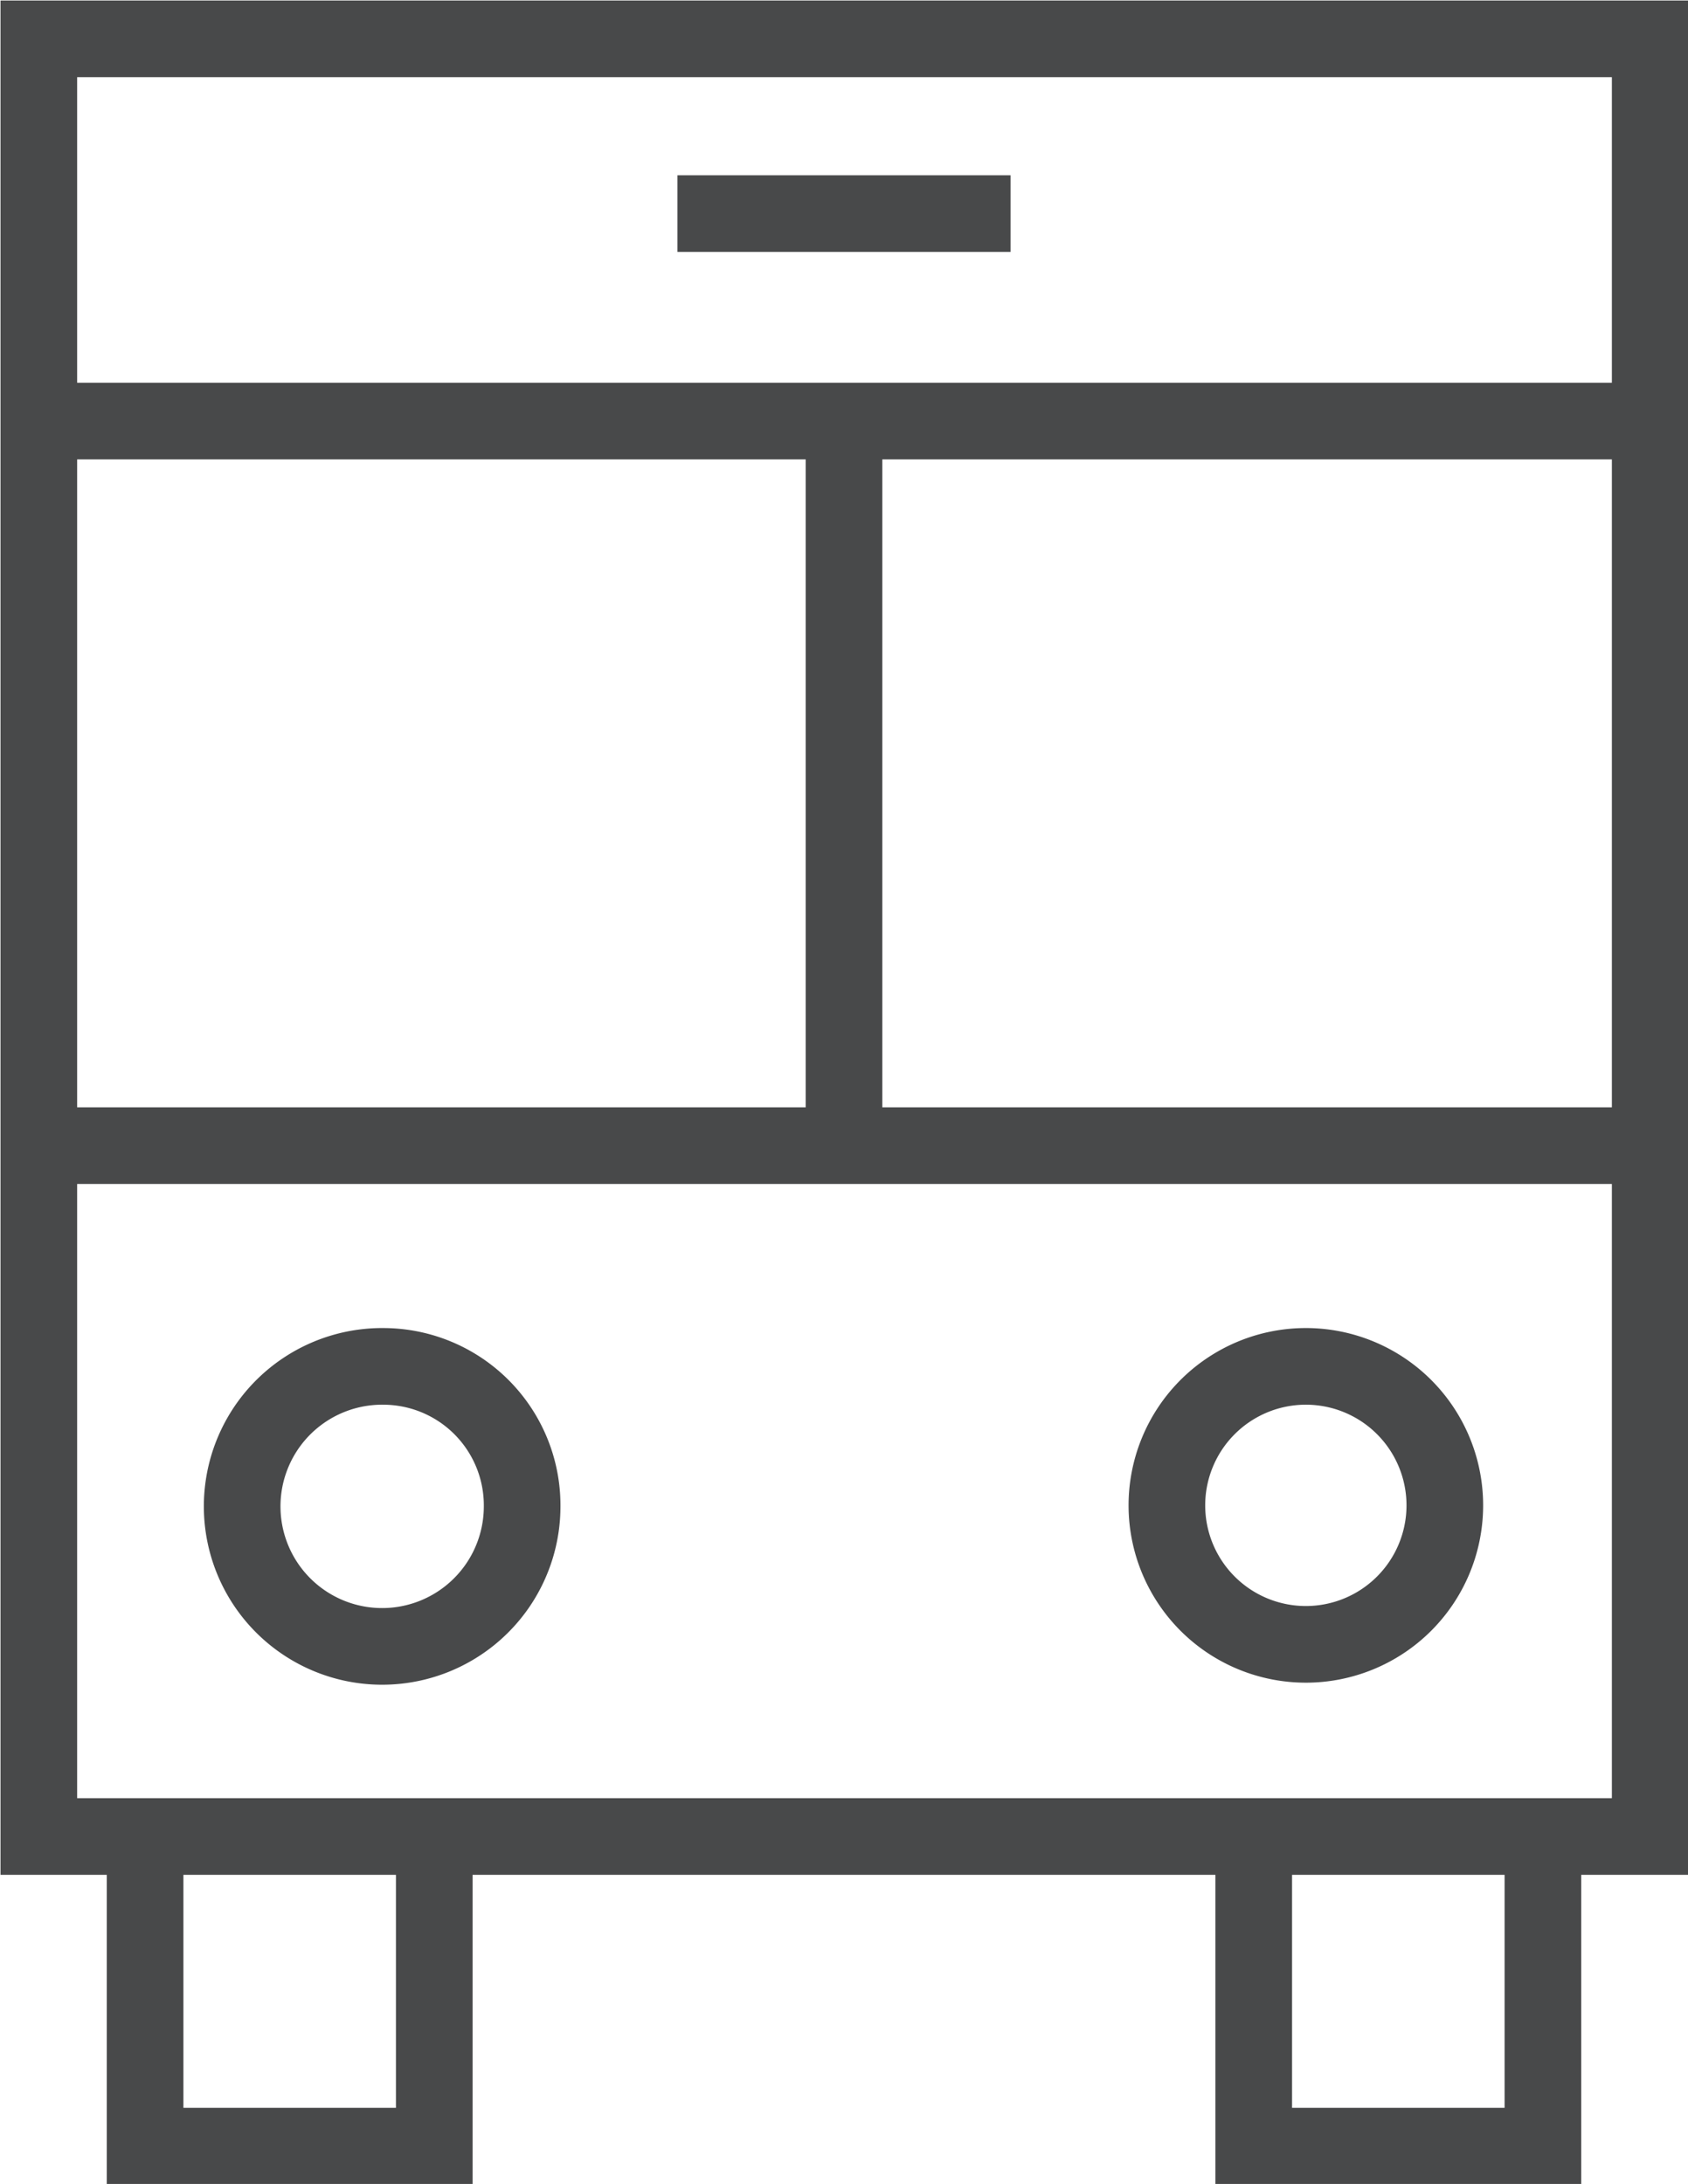
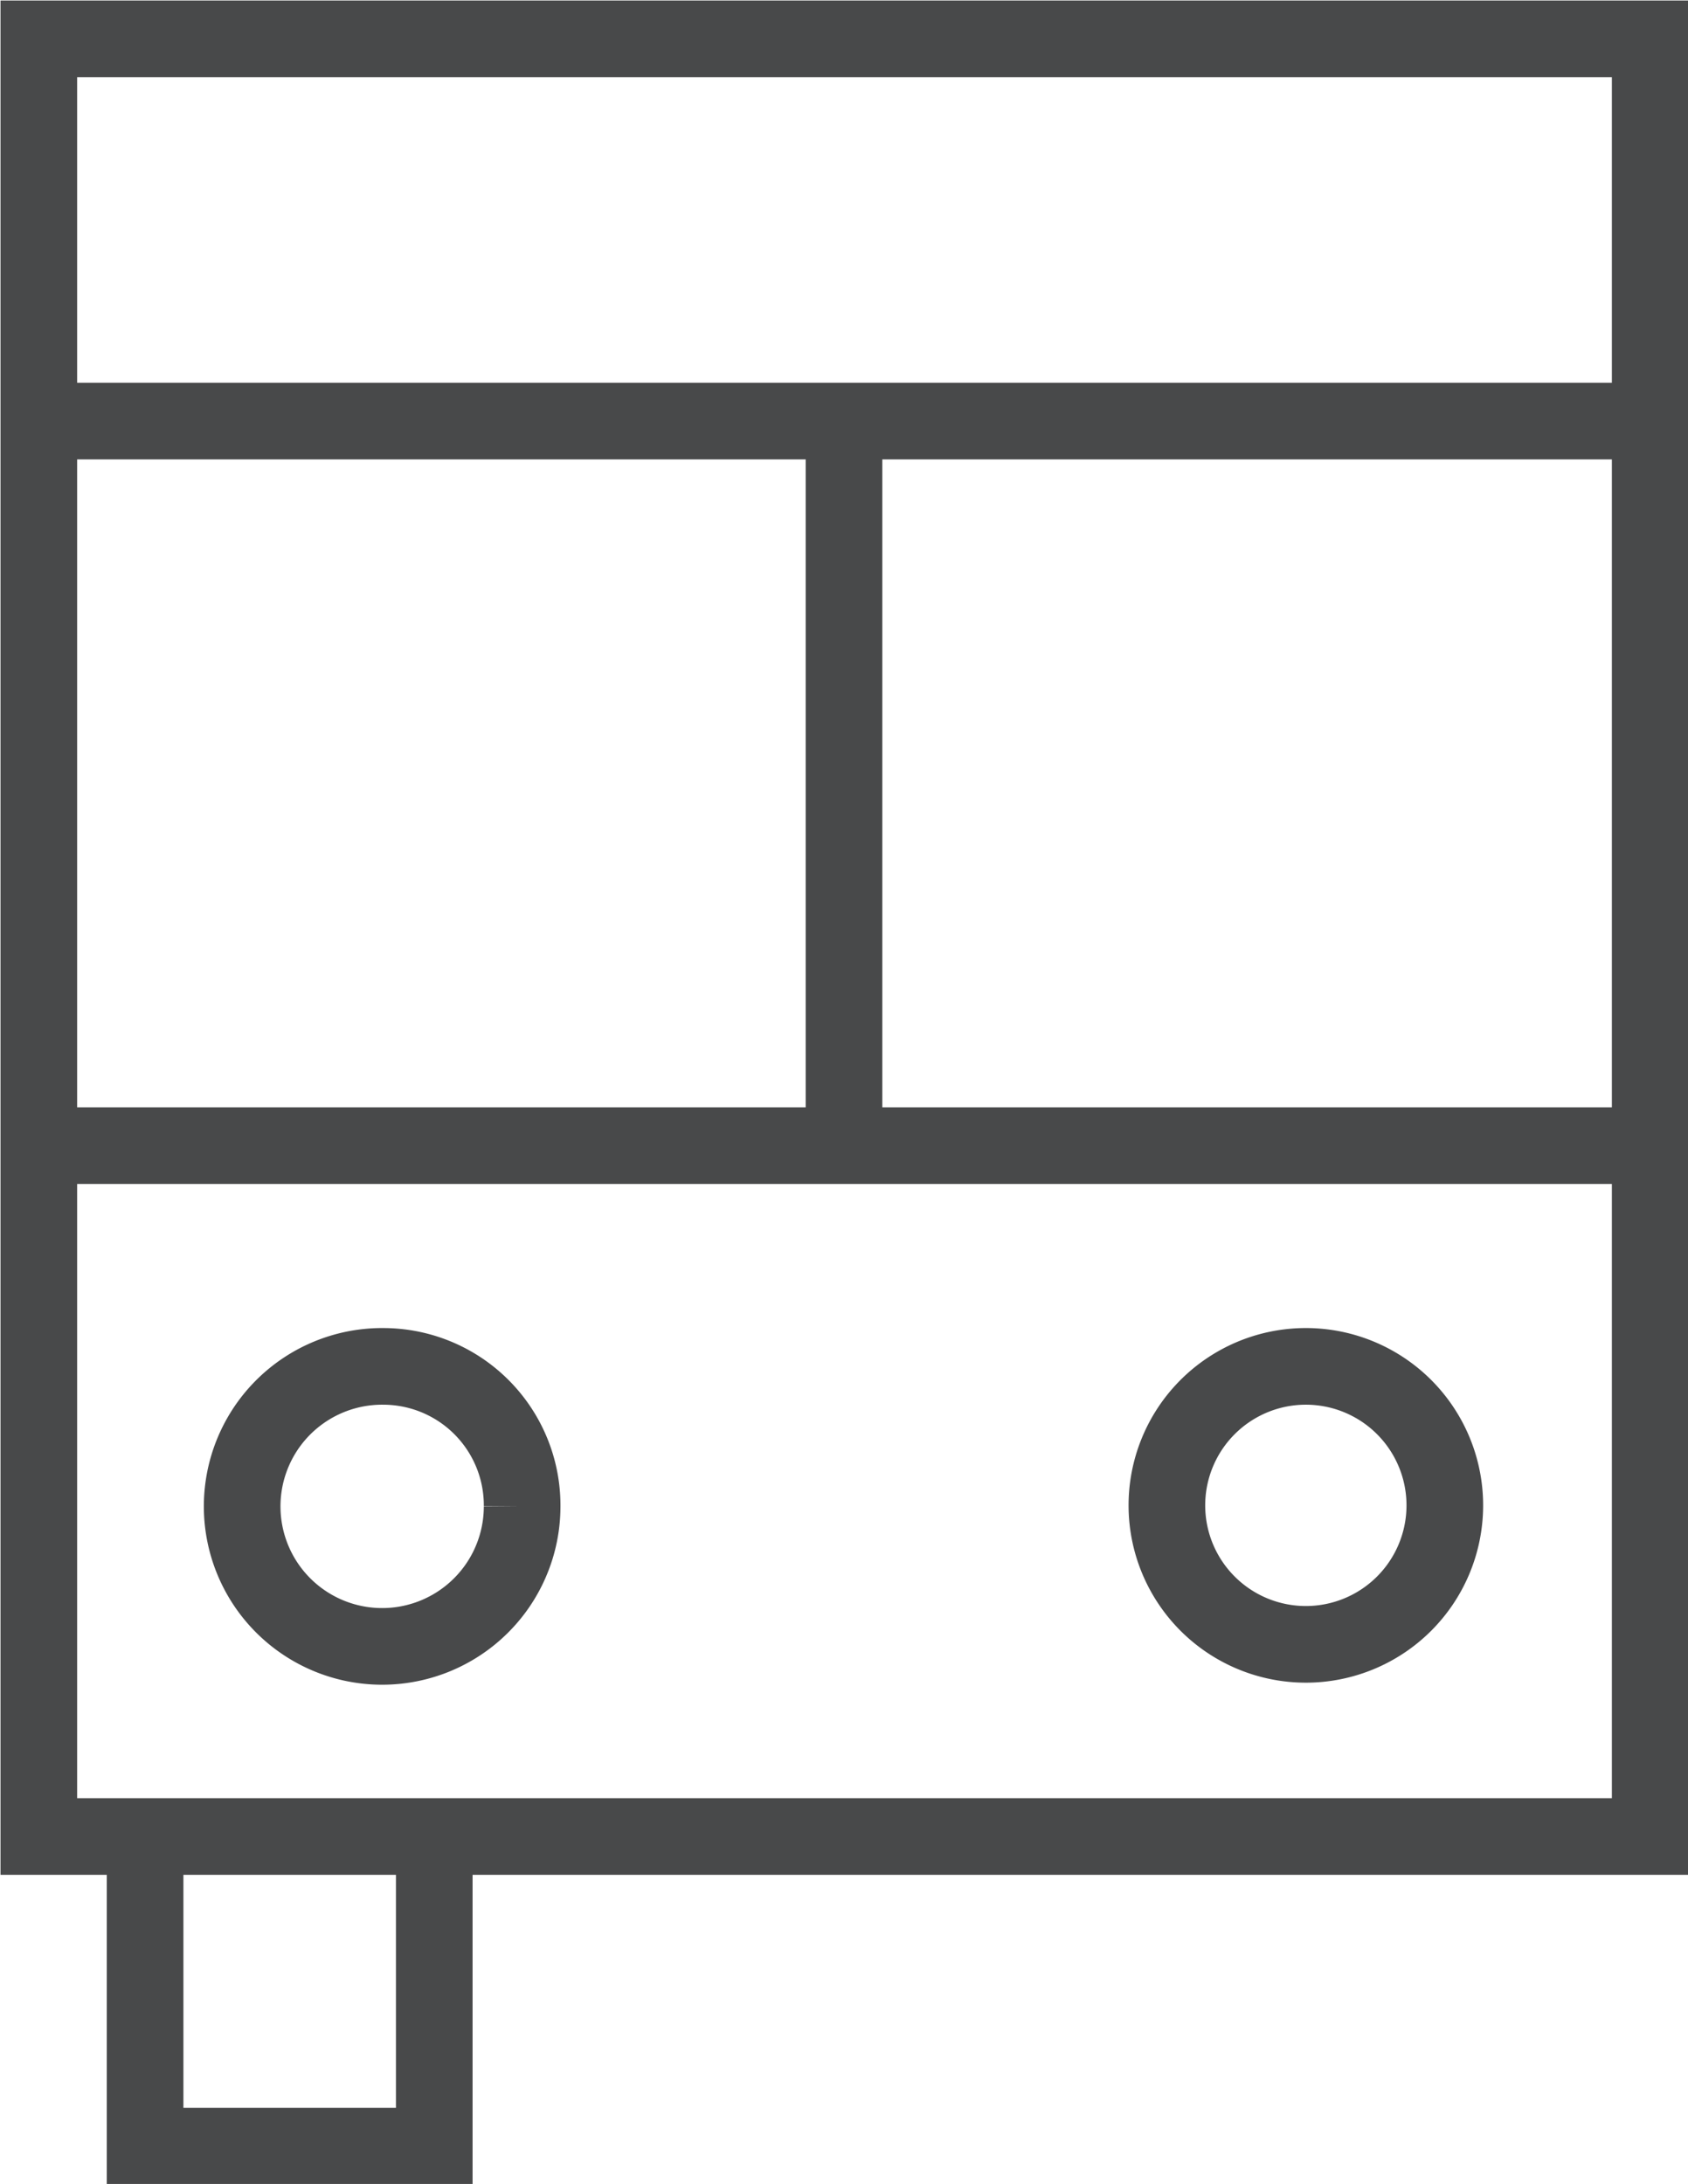
<svg xmlns="http://www.w3.org/2000/svg" id="圖層_1" data-name="圖層 1" viewBox="0 0 16.52 21.37">
  <defs>
    <style>.cls-1{fill:none;stroke:#48494a;stroke-miterlimit:10;stroke-width:0.75px;}</style>
  </defs>
  <title>icon_bus</title>
  <rect class="cls-1" x="0.38" y="0.38" width="15.77" height="17.59" />
  <line class="cls-1" x1="0.38" y1="11.21" x2="16.14" y2="11.21" />
-   <line class="cls-1" x1="6.63" y1="2.09" x2="9.89" y2="2.09" />
  <line class="cls-1" x1="0.38" y1="4.12" x2="16.14" y2="4.12" />
  <line class="cls-1" x1="8.26" y1="4.12" x2="8.26" y2="11.21" />
-   <path class="cls-1" d="M5.35,15.05A1.37,1.37,0,1,1,4,13.68,1.36,1.36,0,0,1,5.35,15.05Z" transform="translate(-0.24 -0.31)" />
+   <path class="cls-1" d="M5.35,15.05A1.37,1.37,0,1,1,4,13.68,1.36,1.36,0,0,1,5.35,15.05" transform="translate(-0.24 -0.31)" />
  <path class="cls-1" d="M14.38,15.05A1.36,1.36,0,1,1,13,13.68,1.36,1.36,0,0,1,14.38,15.05Z" transform="translate(-0.24 -0.31)" />
  <polyline class="cls-1" points="4.25 17.96 4.25 21 1.42 21 1.42 17.96" />
-   <polyline class="cls-1" points="15.1 17.96 15.1 21 12.27 21 12.27 17.96" />
</svg>